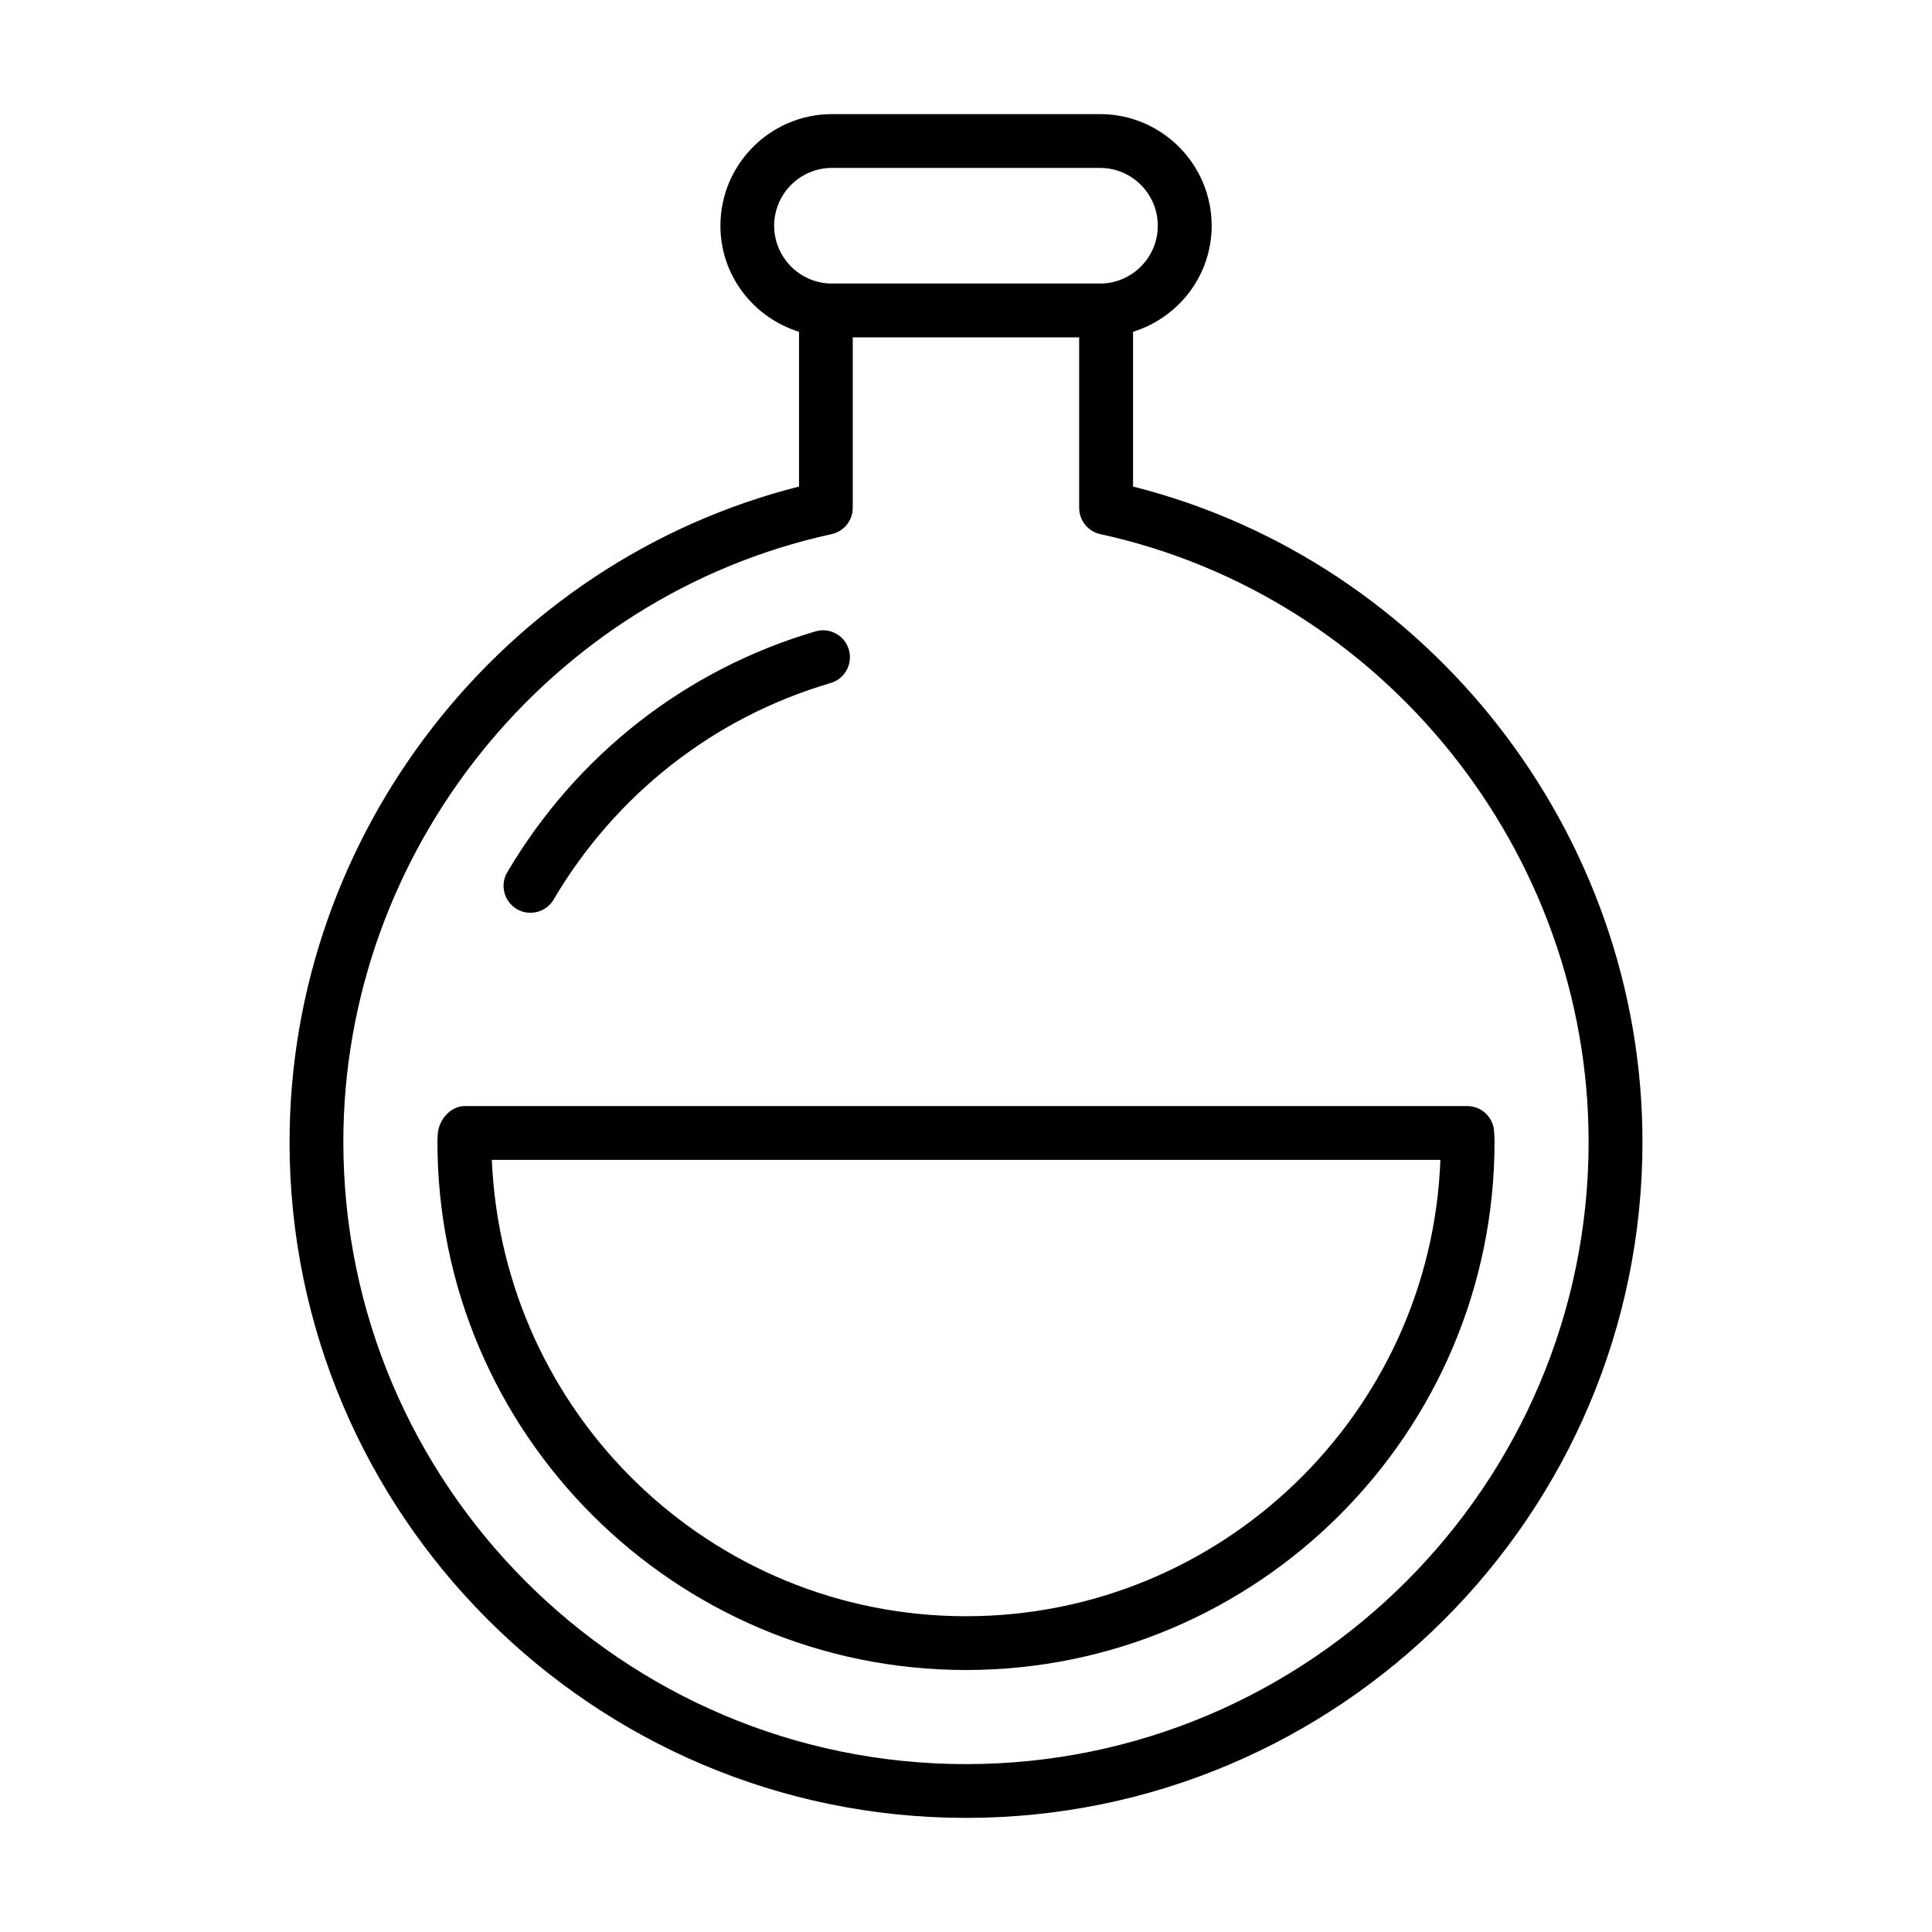
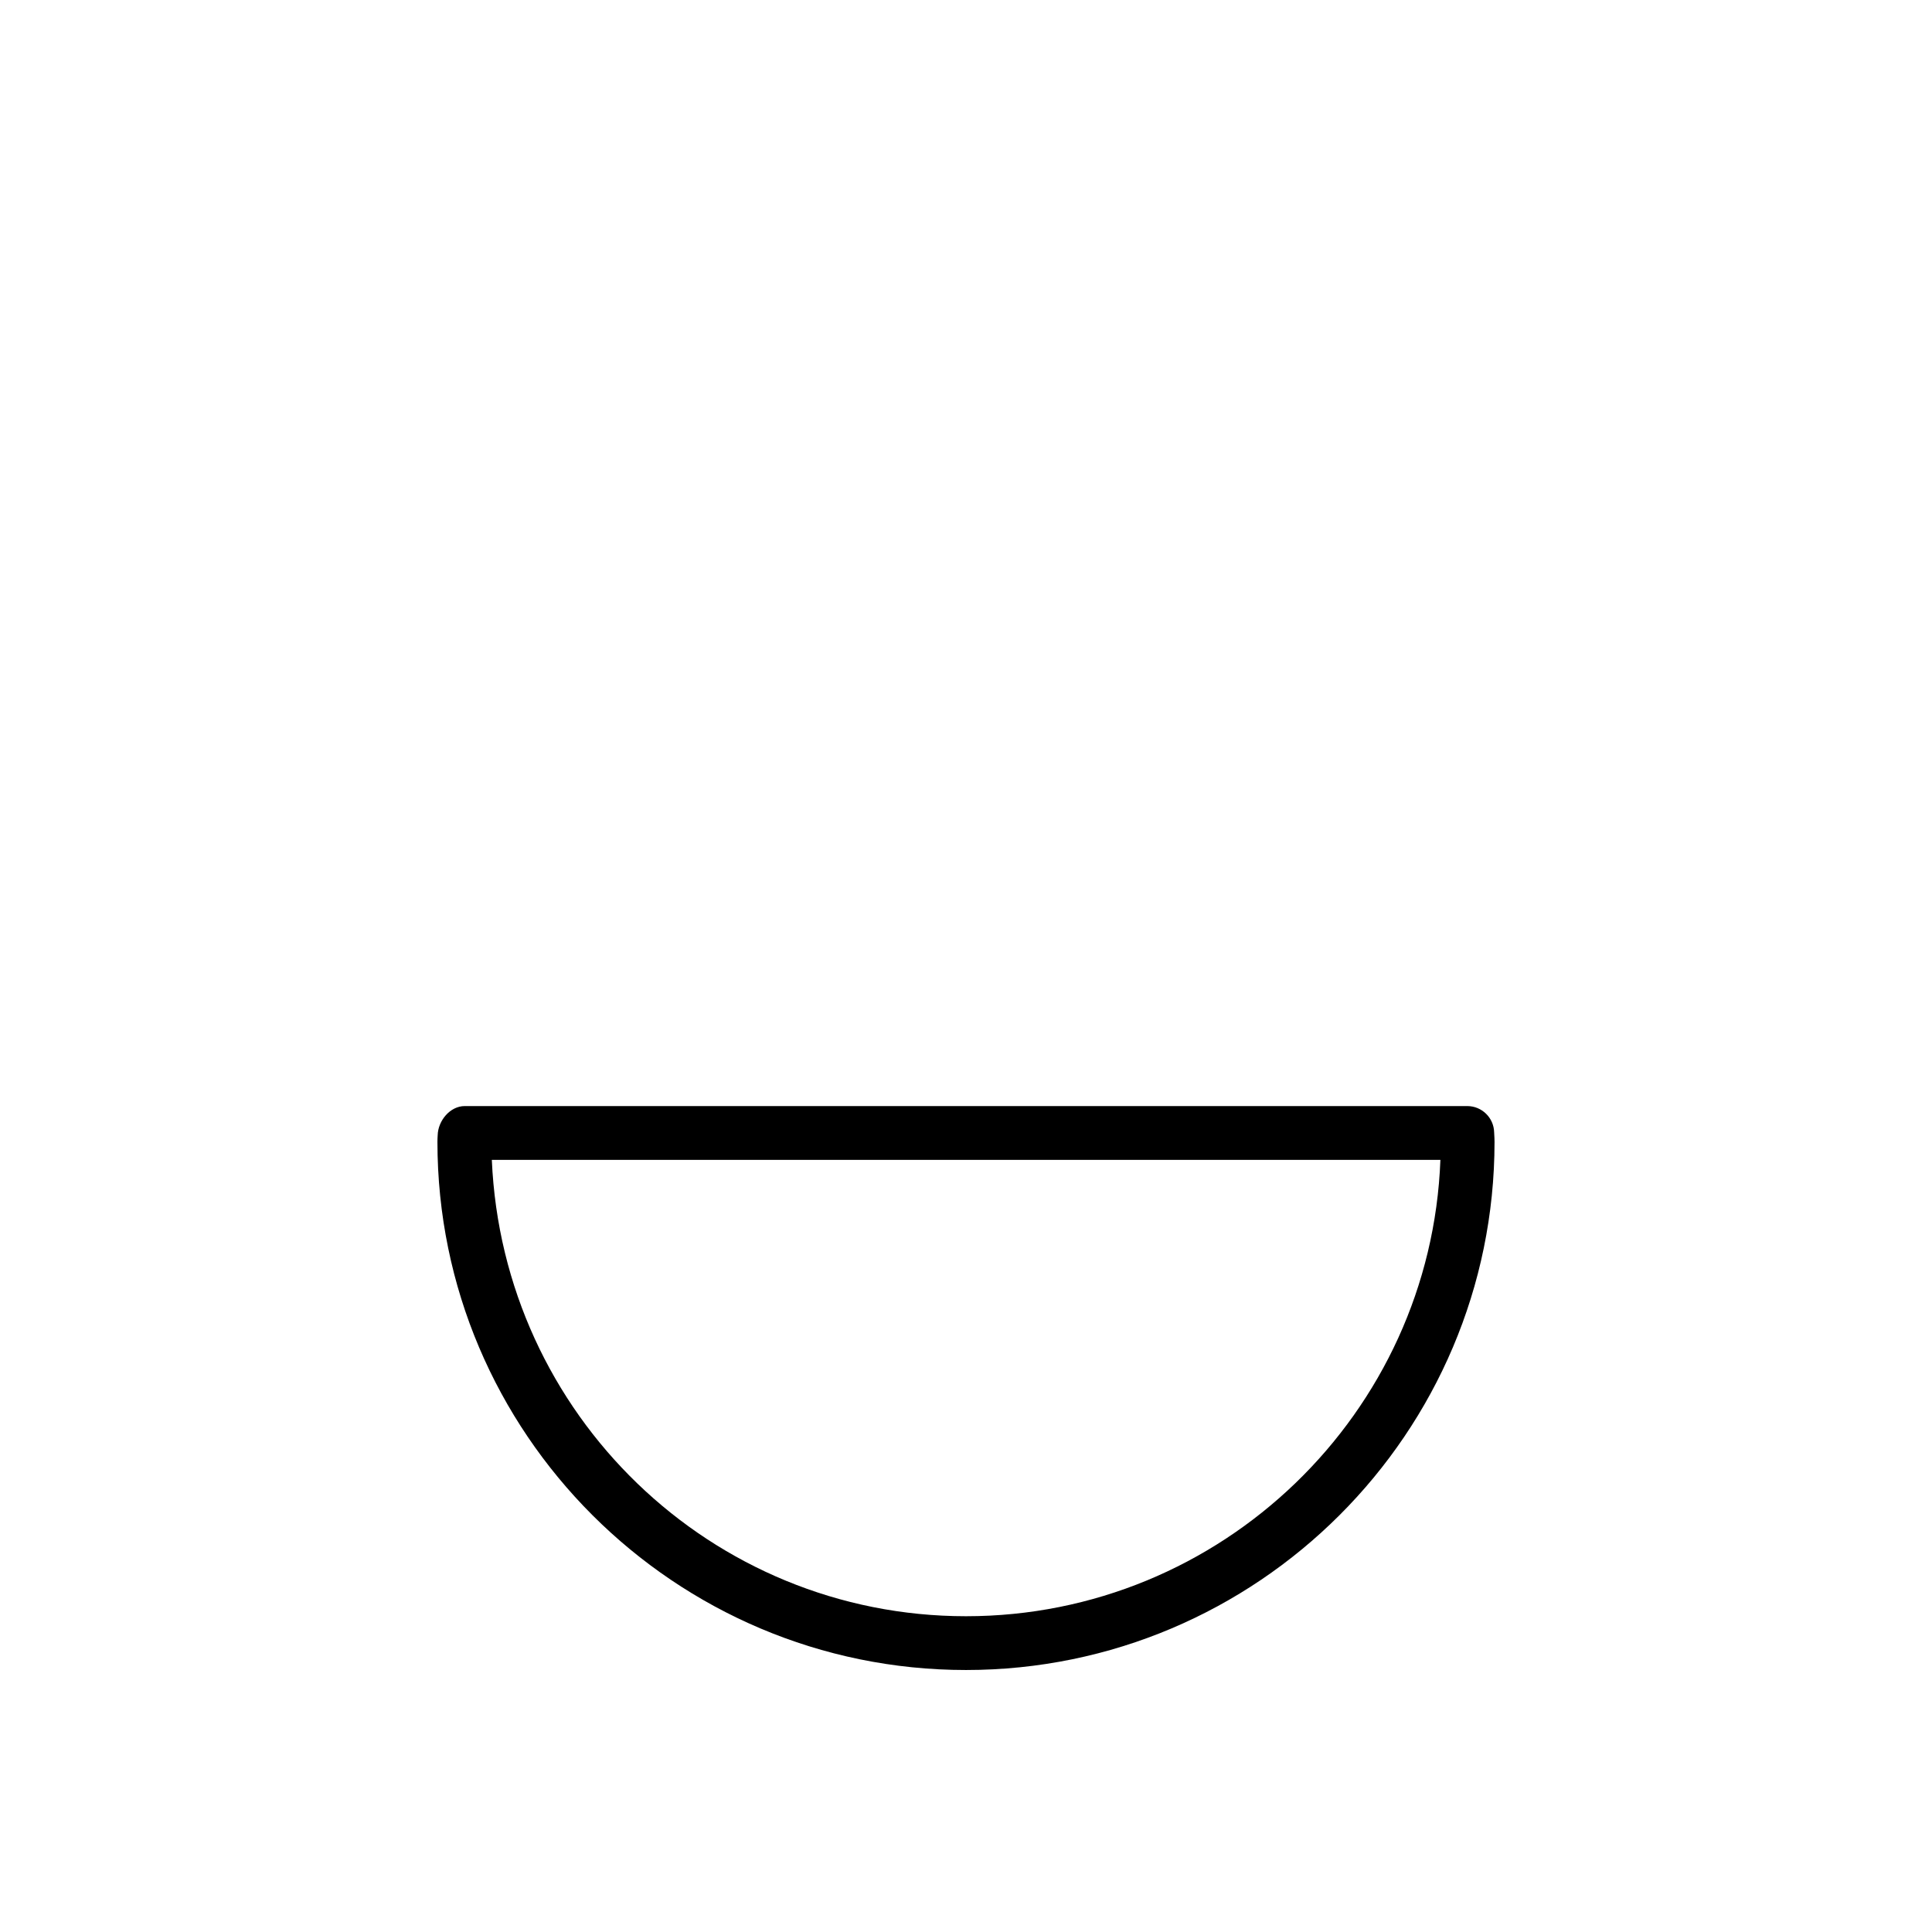
<svg xmlns="http://www.w3.org/2000/svg" fill="#000000" width="800px" height="800px" version="1.1" viewBox="144 144 512 512">
  <g>
-     <path d="m220.73 446.6c0 98.793 80.418 179.16 179.27 179.16s179.27-80.371 179.27-179.16c0-81.695-56.441-153.81-135-173.66v-41.008c12.023-3.758 20.832-14.863 20.832-28.109 0-16.309-13.266-29.582-29.574-29.582h-71.035c-16.309 0-29.574 13.27-29.574 29.582 0 13.246 8.809 24.355 20.832 28.109v41.012c-78.566 19.852-135.01 91.965-135.01 173.66zm344.27 0c0 90.93-74.023 164.91-165 164.91-90.984 0-165.01-73.977-165.01-164.91 0-76.977 54.418-144.7 129.39-161.05 3.269-0.715 5.606-3.617 5.606-6.969v-45.184h60.004v45.184c0 3.352 2.34 6.254 5.606 6.969 74.984 16.348 129.4 84.078 129.4 161.05zm-215.84-242.78c0-8.449 6.871-15.324 15.316-15.324h71.035c8.449 0 15.316 6.875 15.316 15.32 0 8.449-6.867 15.324-15.316 15.324h-71.035c-8.445 0-15.316-6.875-15.316-15.32z" />
-     <path d="m280.96 384.91c1.133 0.668 2.387 0.988 3.609 0.988 2.441 0 4.816-1.254 6.144-3.504 16.504-27.965 42.582-48.348 73.41-57.383 3.777-1.109 5.941-5.07 4.836-8.848-1.105-3.777-5.051-5.961-8.848-4.836-34.32 10.059-63.32 32.723-81.672 63.816-2 3.391-0.879 7.766 2.519 9.766z" />
    <path d="m259.99 444.85c-0.039 0.582-0.066 1.164-0.066 1.75 0 77.184 62.836 139.97 140.07 139.97s140.07-62.789 140.07-139.97c0-0.586-0.027-1.168-0.102-2.519-0.094-3.871-3.258-6.961-7.129-6.961h-265.68c-3.871 0-7.07 3.863-7.164 7.731zm265.73 6.527c-2.516 67.117-57.945 120.94-125.72 120.94-67.496 0-122.75-53.383-125.66-120.94z" />
  </g>
</svg>